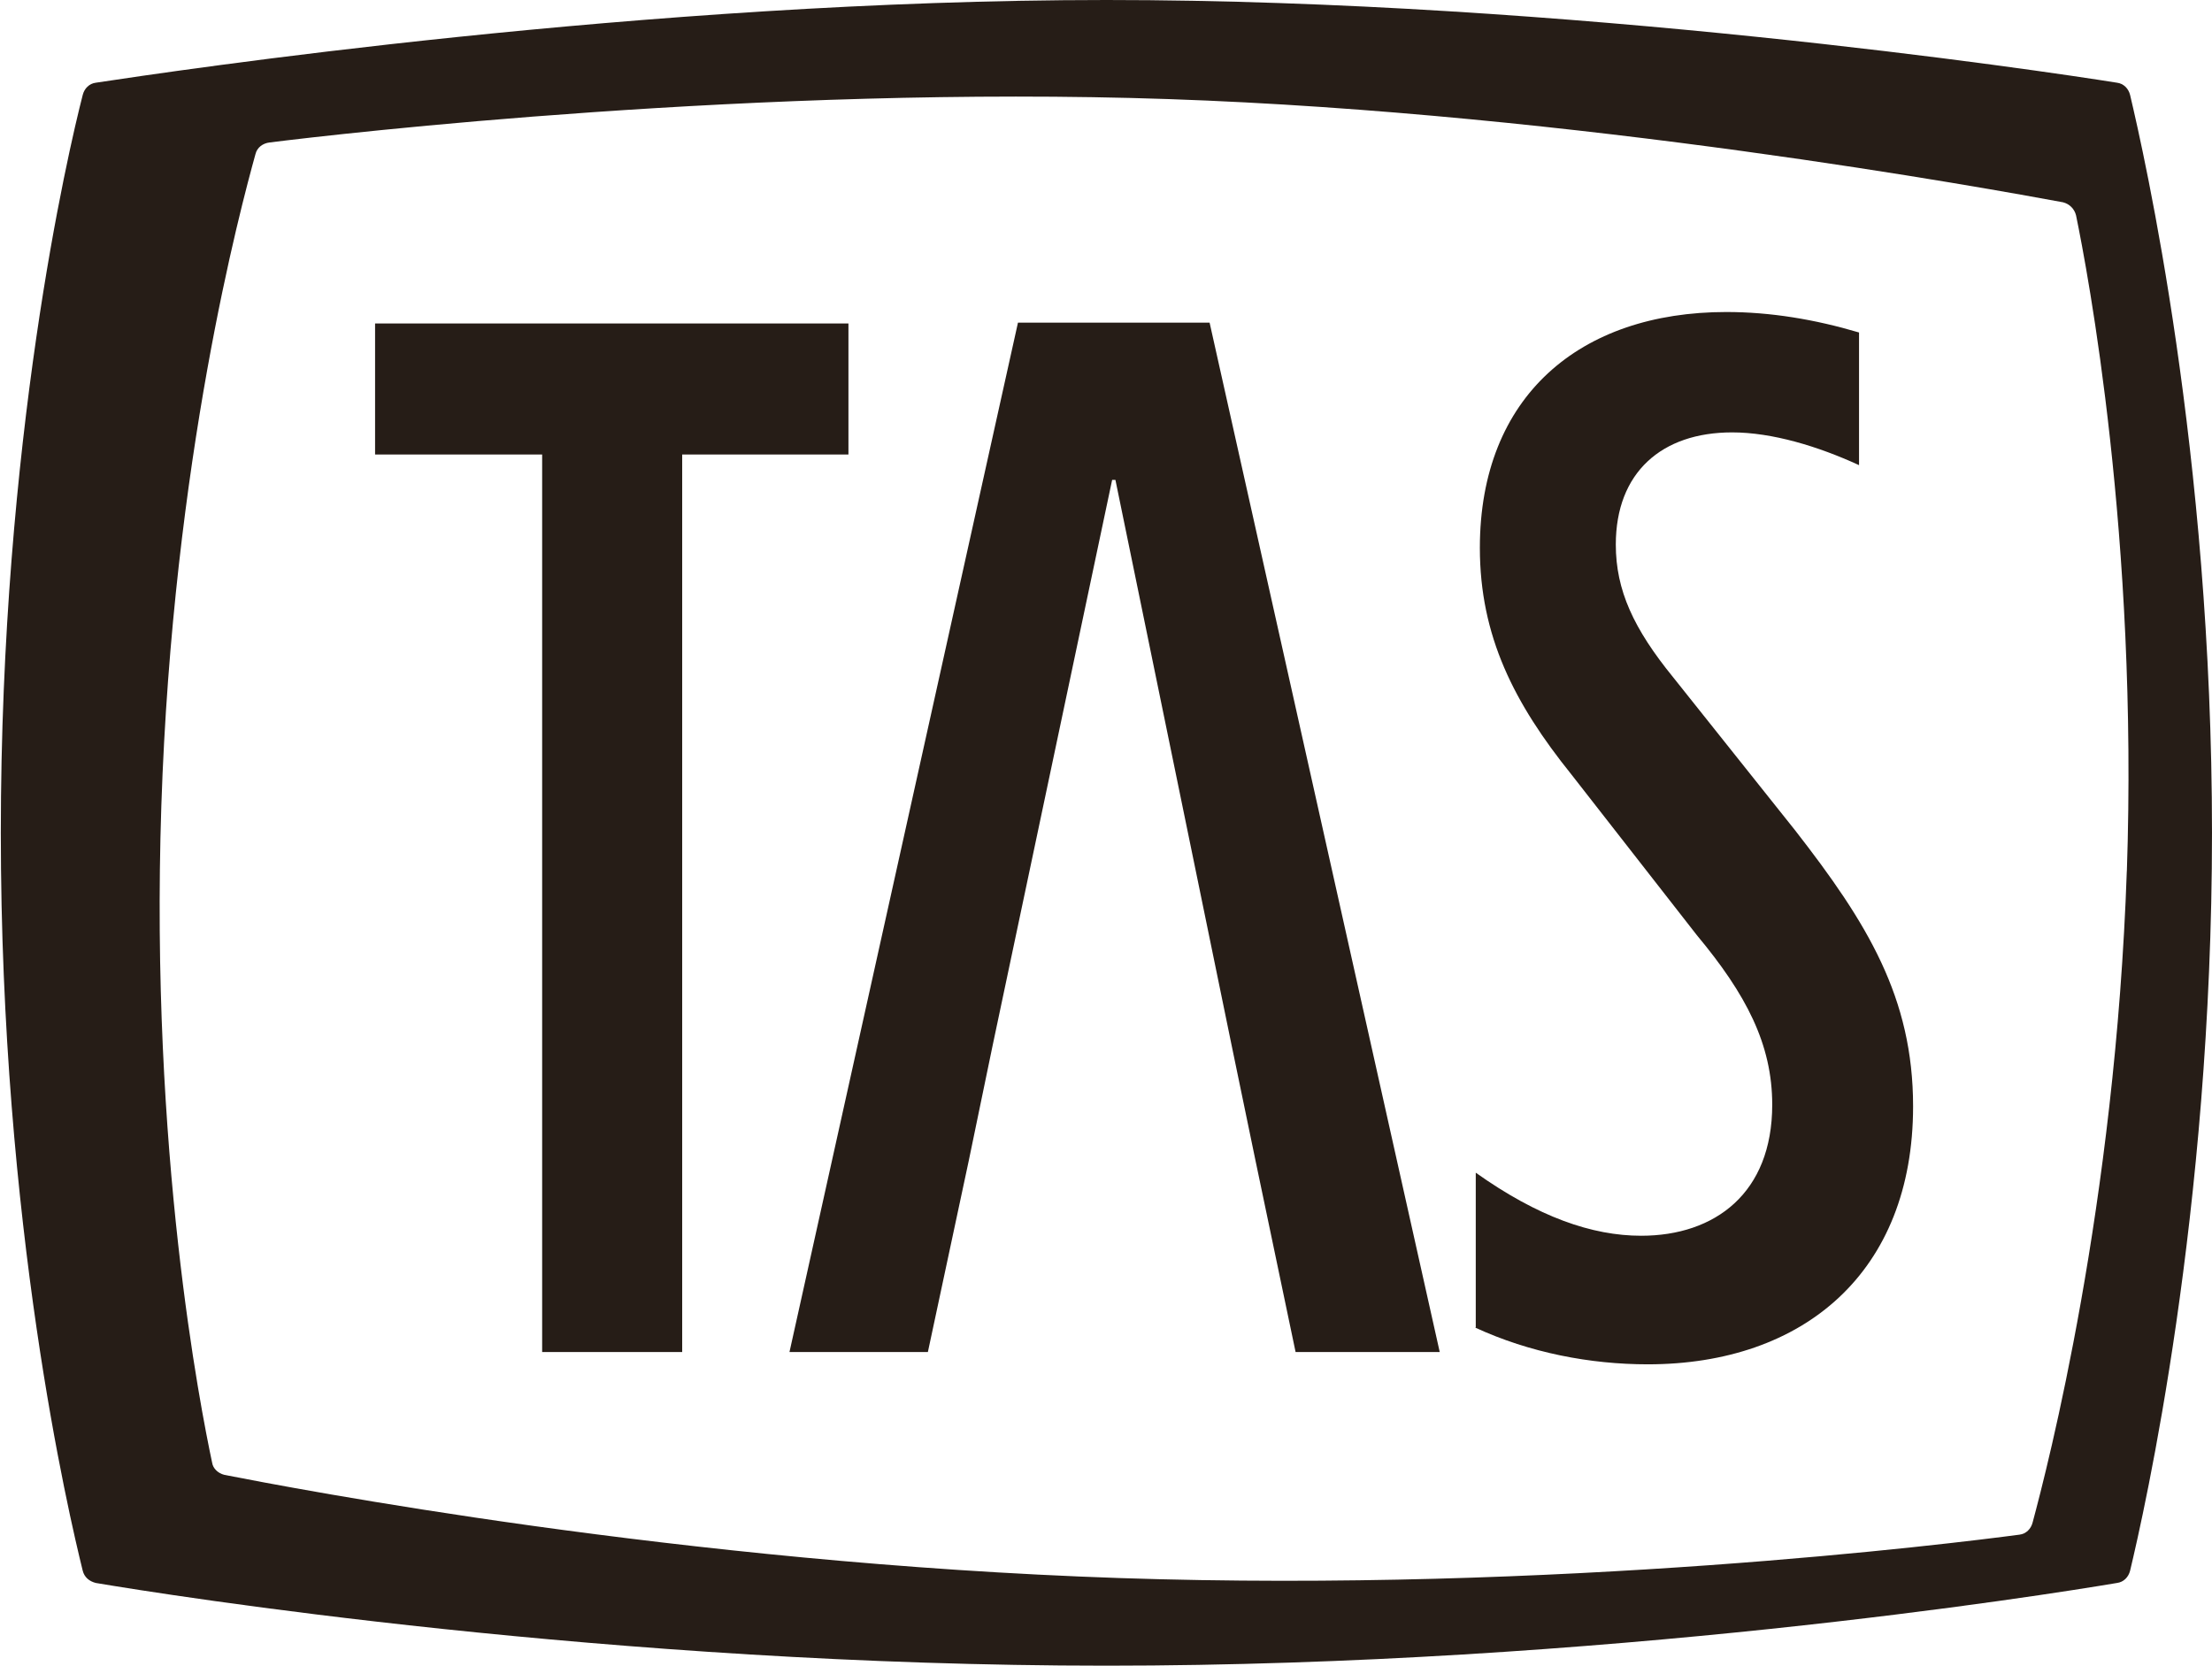
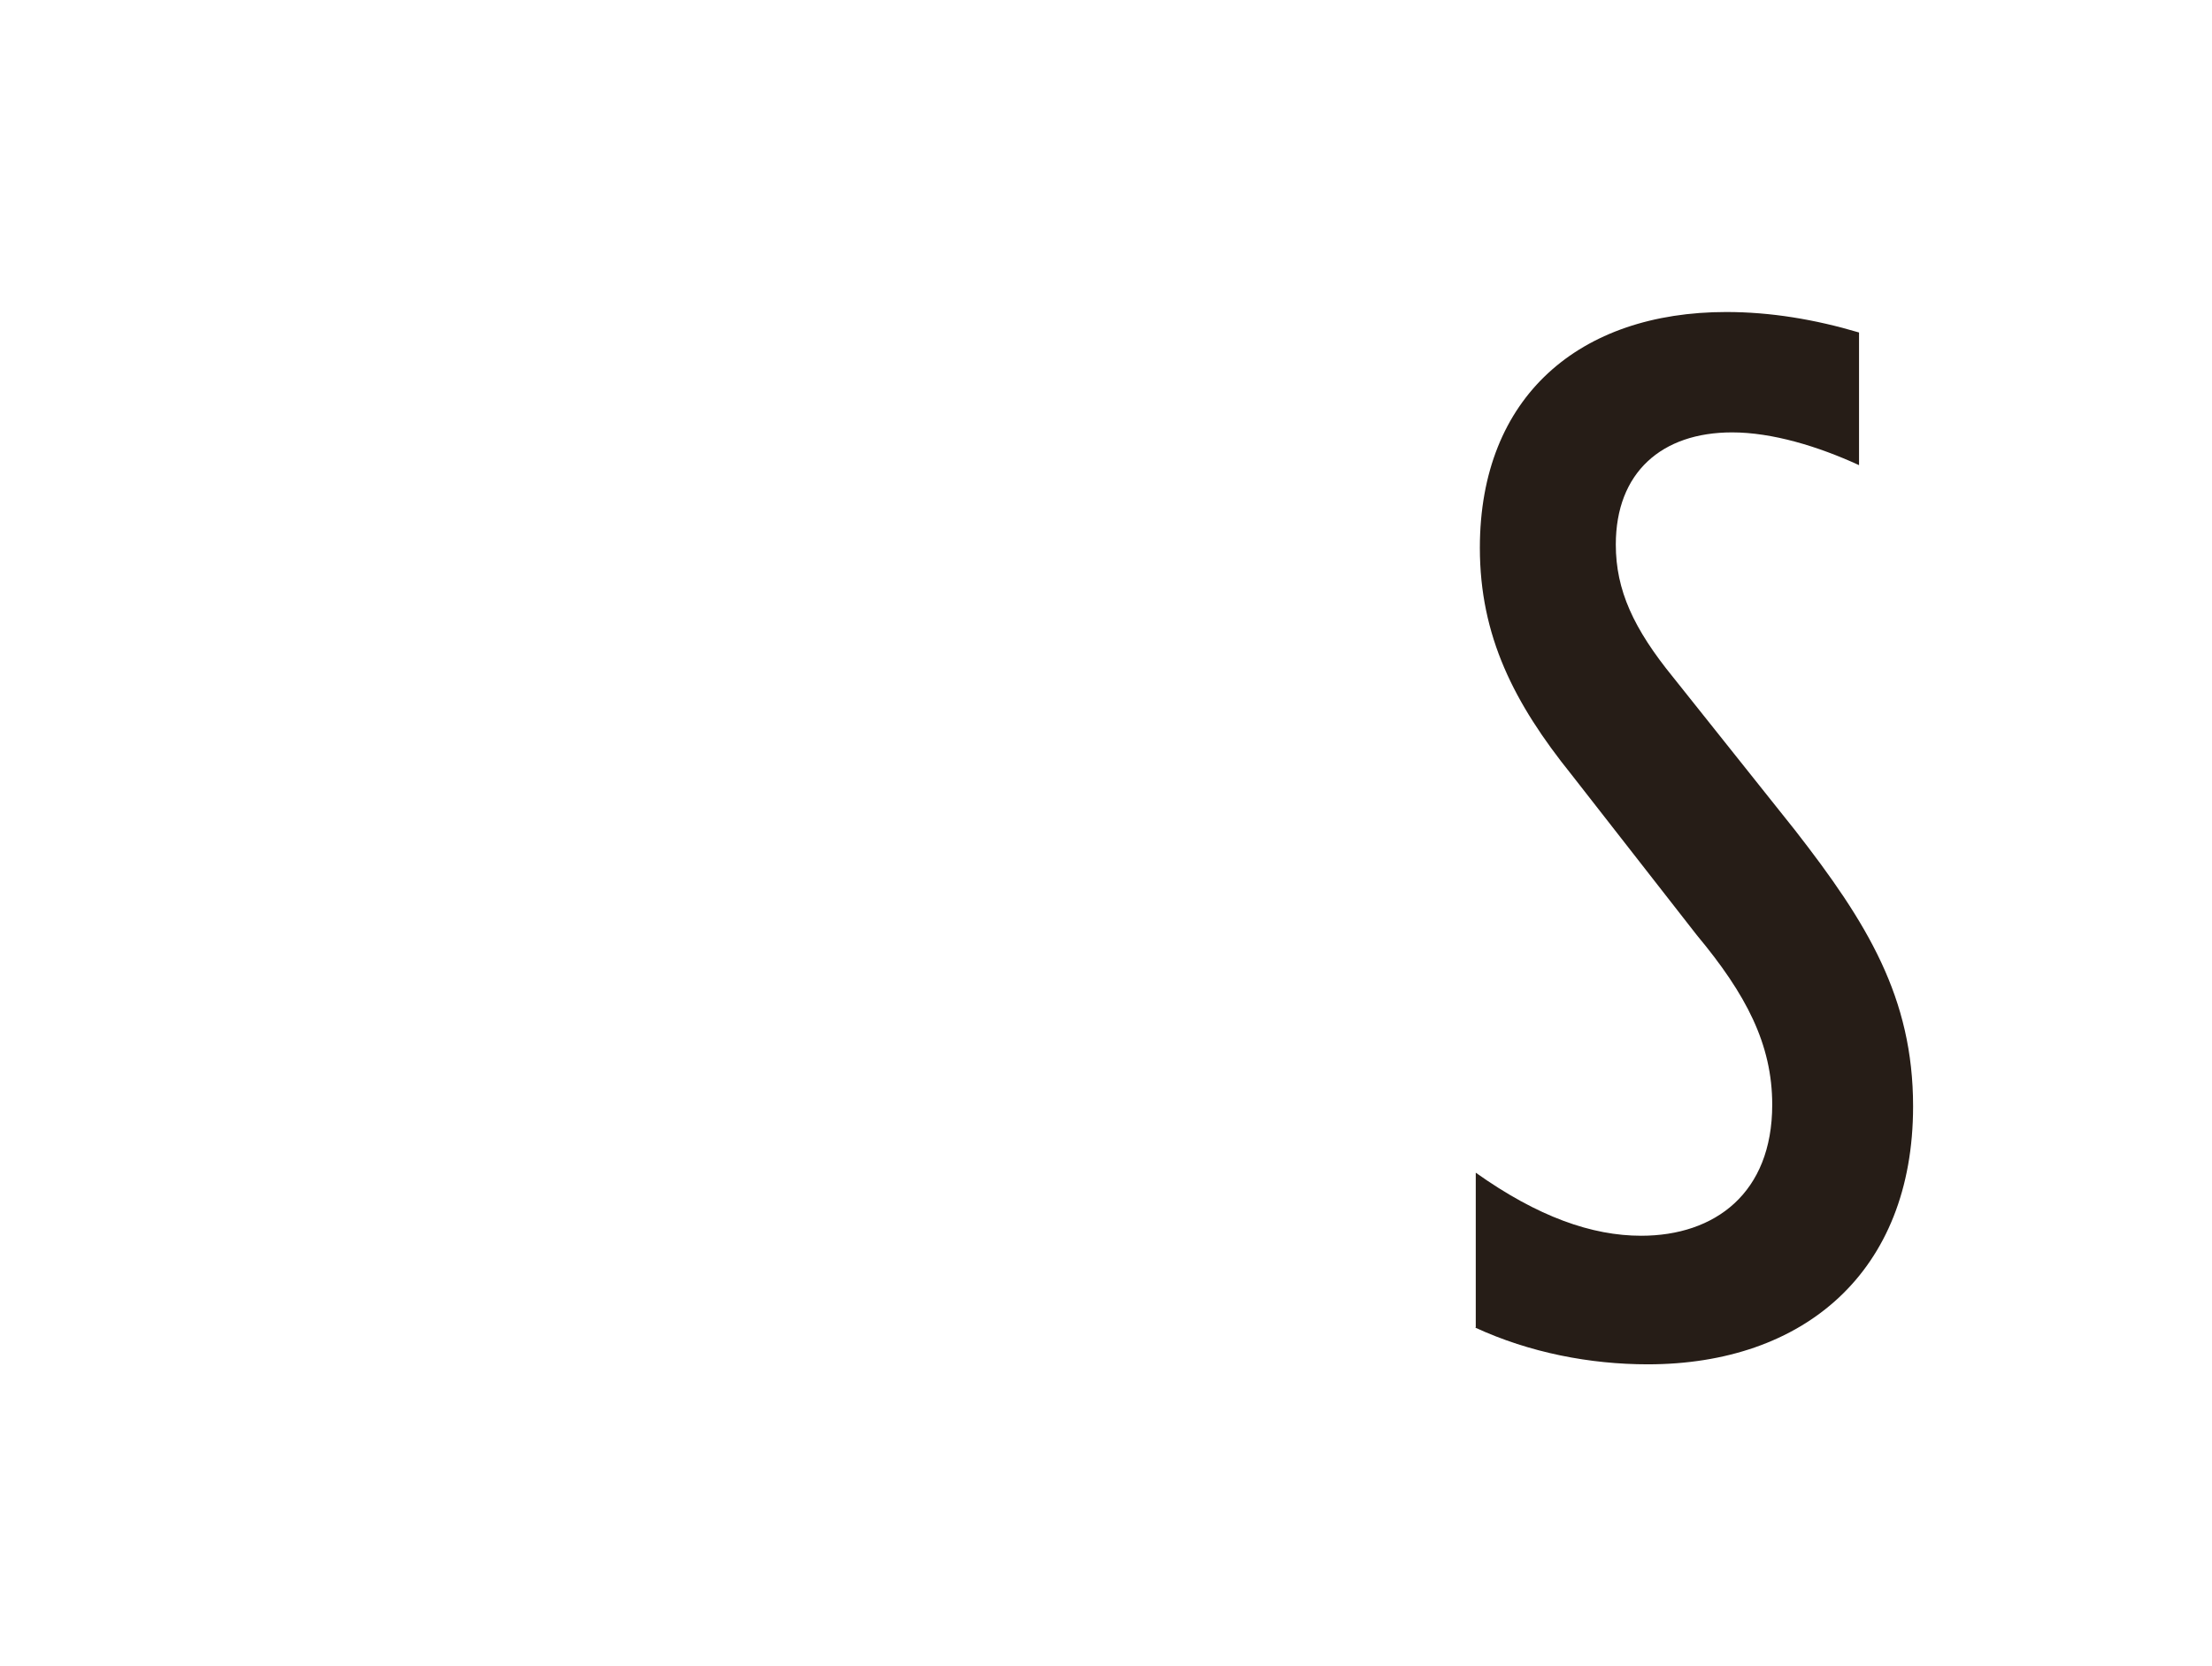
<svg xmlns="http://www.w3.org/2000/svg" viewBox="0 0 27.01 20.34" data-name="Layer 2" id="Layer_2">
  <defs>
    <style>
      .cls-1 {
        fill: #261d17;
      }
    </style>
  </defs>
  <g data-name="Layer 1" id="Layer_1-2">
    <g>
-       <path d="M26.01,1.16c-.02-.08-.08-.14-.16-.15-.94-.15-6.71-1.01-12.34-1.01S2.1.87,1.17,1.01c-.08.01-.14.07-.16.15-.18.7-1,4.21-1,9.01s.83,8.32,1,9.01c.02.08.08.13.16.15.89.15,6.29,1.01,12.34,1.01s11.45-.86,12.34-1.01c.08-.01.14-.07.16-.15.17-.71,1-4.36,1-9.01s-.83-8.29-1-9.01ZM25.97,10.63c-.14,4.09-.97,7.29-1.15,7.96-.02.08-.08.14-.16.15-.83.11-5.64.71-10.99.53-5.35-.18-10.11-1.1-10.93-1.26-.08-.02-.14-.08-.15-.15-.14-.66-.76-3.79-.62-8.02.14-4.23.97-7.31,1.15-7.96.02-.08.09-.13.17-.14.87-.11,6-.7,10.98-.53,4.98.17,10.05,1.1,10.92,1.26.08.02.14.08.16.16.14.68.76,3.93.62,8.02Z" class="cls-1" />
      <g>
-         <path d="M6.61,5.55h-2.03v-1.6h5.78v1.6h-2.03v10.96h-1.71V5.55Z" class="cls-1" />
-         <path d="M11.83,14.17l-.5,2.34h-1.69l2.79-12.57h2.34l2.81,12.57h-1.76l-.49-2.34-.29-1.4-1.42-6.91h-.04l-1.46,6.91-.29,1.4Z" class="cls-1" />
        <path d="M18.02,16.21v-1.89c.76.54,1.42.77,2.02.77.9,0,1.6-.52,1.6-1.6,0-.74-.32-1.35-.92-2.07l-1.53-1.96c-.7-.87-1.12-1.69-1.12-2.77,0-1.85,1.22-2.88,3.01-2.88.54,0,1.08.09,1.62.25v1.62c-.5-.23-1.06-.4-1.55-.4-.86,0-1.42.49-1.42,1.37,0,.56.22,1.03.7,1.62l1.49,1.87c.88,1.13,1.44,2.04,1.44,3.37,0,2.02-1.33,3.15-3.24,3.15-.7,0-1.44-.14-2.11-.45Z" class="cls-1" />
      </g>
    </g>
  </g>
</svg>